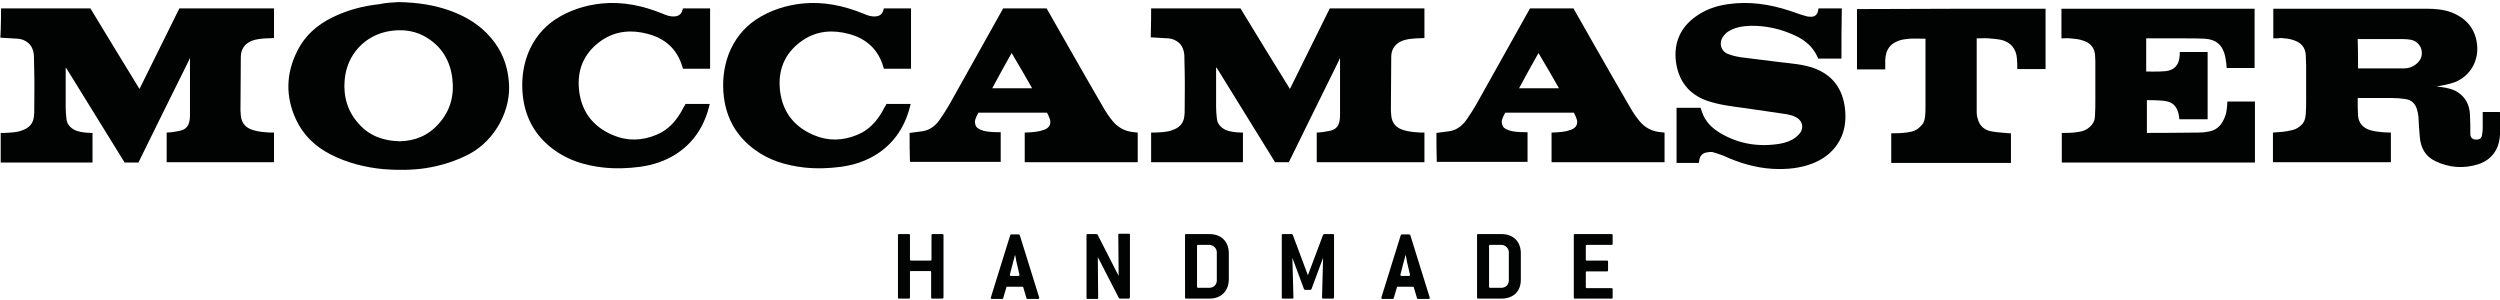
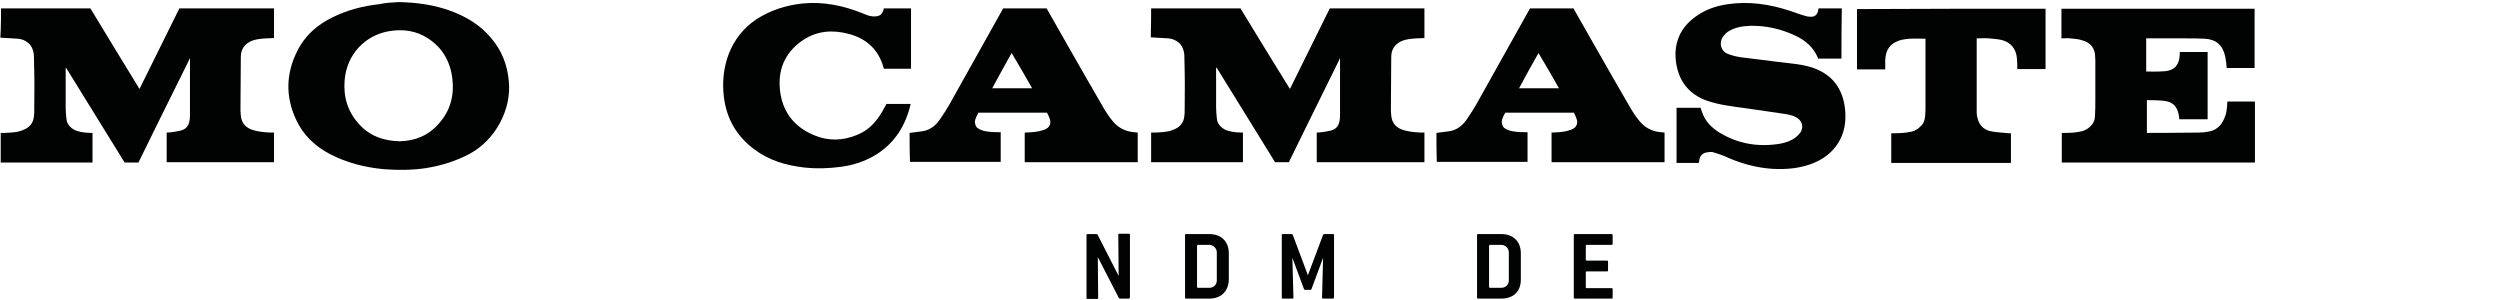
<svg xmlns="http://www.w3.org/2000/svg" version="1.1" id="Layer_1" x="0px" y="0px" viewBox="0 0 708 86" style="enable-background:new 0 0 708.3 85.8;" xml:space="preserve" width="300px" height="36px" preserveAspectRatio="none">
  <style type="text/css">
	.st0{fill:#010202;}
</style>
  <g>
    <g>
      <g>
-         <path class="st0" d="M266.8,85.6H264c-0.2,0-0.3-0.1-0.3-0.3v-7.3c0-0.2-0.1-0.3-0.3-0.3H258c-0.2,0-0.3,0.1-0.3,0.3v7.3     c0,0.2-0.1,0.3-0.3,0.3h-2.8c-0.2,0-0.3-0.1-0.3-0.3V67.4c0-0.2,0.1-0.3,0.3-0.3h2.8c0.2,0,0.3,0.1,0.3,0.3v7     c0,0.2,0.1,0.3,0.3,0.3h5.5c0.2,0,0.3-0.1,0.3-0.3v-7c0-0.2,0.1-0.3,0.3-0.3h2.8c0.2,0,0.3,0.1,0.3,0.3v17.9     C267.1,85.6,267,85.6,266.8,85.6z" />
-         <path class="st0" d="M294.3,85.4c0,0.2-0.1,0.3-0.3,0.3h-3c-0.2,0-0.3-0.1-0.3-0.2l-0.9-3.1c0-0.1-0.1-0.2-0.3-0.2h-4.2     c-0.2,0-0.3,0-0.3,0.2l-0.9,3.1c0,0.1-0.1,0.2-0.3,0.2h-2.9c-0.2,0-0.3-0.1-0.3-0.3c0,0,0-0.1,0-0.1l5.5-17.9     c0.1-0.1,0.1-0.2,0.3-0.2h2.1c0.1,0,0.2,0.1,0.3,0.2l5.5,17.9C294.2,85.3,294.3,85.4,294.3,85.4z M287.8,74.8     c0-0.2-0.1-0.7-0.3-1.6h-0.1c-0.2,0.9-0.3,1.4-0.4,1.6l-1,3.9c0,0,0,0.1,0,0.1c0,0.2,0.1,0.3,0.3,0.3h2.1c0.2,0,0.3-0.1,0.3-0.3     c0,0,0-0.1,0-0.1L287.8,74.8z" />
        <path class="st0" d="M319.6,85.6h-2.4l-0.3-0.1l-6-11.8l0.1,11.7c0,0.2-0.1,0.3-0.3,0.3H308c-0.2,0-0.3-0.1-0.3-0.3V67.4     c0-0.2,0.1-0.3,0.3-0.3h2.5l0.3,0.1l6,11.9l-0.1-11.8c0-0.2,0.1-0.3,0.3-0.3h2.7c0.2,0,0.3,0.1,0.3,0.3v17.9     C319.9,85.6,319.8,85.6,319.6,85.6z" />
        <path class="st0" d="M342.5,85.6h-6.6c-0.2,0-0.3-0.1-0.3-0.3V67.4c0-0.2,0.1-0.3,0.3-0.3h6.6c3.3,0,5.5,2.1,5.5,5.5v7.6     C347.9,83.5,345.8,85.6,342.5,85.6z M344.6,72.3c0-1.1-1-2.1-2.1-2.1h-3.2c-0.2,0-0.3,0.1-0.3,0.3v11.7c0,0.2,0.1,0.3,0.3,0.3     h3.2c1.2,0,2.1-0.9,2.1-2.1V72.3z" />
        <path class="st0" d="M377.4,85.6h-2.7c-0.2,0-0.3-0.1-0.3-0.3l0.3-11.4l-3.3,9c-0.1,0.1-0.2,0.2-0.3,0.2h-1.5     c-0.1,0-0.2-0.1-0.3-0.2l-3.3-9l0.3,11.4c0,0.2-0.1,0.3-0.3,0.3h-2.7c-0.2,0-0.3-0.1-0.3-0.3V67.4c0-0.2,0.1-0.3,0.3-0.3h2.5     c0.1,0,0.2,0.1,0.3,0.2l4.3,11.6l4.3-11.6c0.1-0.1,0.2-0.1,0.3-0.2h2.5c0.2,0,0.3,0.1,0.3,0.3v17.9     C377.7,85.6,377.6,85.6,377.4,85.6z" />
-         <path class="st0" d="M404.9,85.4c0,0.2-0.1,0.3-0.3,0.3h-3c-0.2,0-0.3-0.1-0.3-0.2l-0.9-3.1c0-0.1-0.1-0.2-0.3-0.2h-4.2     c-0.2,0-0.3,0-0.3,0.2l-0.9,3.1c0,0.1-0.1,0.2-0.3,0.2h-2.9c-0.2,0-0.3-0.1-0.3-0.3c0,0,0-0.1,0-0.1l5.5-17.9     c0.1-0.1,0.1-0.2,0.3-0.2h2.1c0.1,0,0.2,0.1,0.3,0.2l5.5,17.9C404.8,85.3,404.9,85.4,404.9,85.4z M398.4,74.8     c0-0.2-0.1-0.7-0.3-1.6H398c-0.2,0.9-0.3,1.4-0.4,1.6l-1,3.9c0,0,0,0.1,0,0.1c0,0.2,0.1,0.3,0.3,0.3h2.1c0.2,0,0.3-0.1,0.3-0.3     c0,0,0-0.1,0-0.1L398.4,74.8z" />
        <path class="st0" d="M425.2,85.6h-6.6c-0.2,0-0.3-0.1-0.3-0.3V67.4c0-0.2,0.1-0.3,0.3-0.3h6.6c3.3,0,5.5,2.1,5.5,5.5v7.6     C430.7,83.5,428.6,85.6,425.2,85.6z M427.3,72.3c0-1.1-1-2.1-2.1-2.1H422c-0.2,0-0.3,0.1-0.3,0.3v11.7c0,0.2,0.1,0.3,0.3,0.3h3.2     c1.2,0,2.1-0.9,2.1-2.1V72.3z" />
        <path class="st0" d="M456.4,85.6H446c-0.2,0-0.3-0.1-0.3-0.3V67.4c0-0.2,0.1-0.3,0.3-0.3h10.4c0.2,0,0.3,0.1,0.3,0.3v2.5     c0,0.2-0.1,0.3-0.3,0.3h-7c-0.2,0-0.3,0.1-0.3,0.3v3.9c0,0.2,0.1,0.3,0.3,0.3h5.7c0.2,0,0.3,0.1,0.3,0.3v2.5     c0,0.2-0.1,0.3-0.3,0.3h-5.7c-0.2,0-0.3,0.1-0.3,0.3v4.2c0,0.2,0.1,0.3,0.3,0.3h7c0.2,0,0.3,0.1,0.3,0.3v2.5     C456.6,85.6,456.6,85.6,456.4,85.6z" />
      </g>
    </g>
    <g>
      <g>
        <path class="st0" d="M257.6,38.1c1.3-0.2,2.6-0.3,3.8-0.5c2.2-0.4,3.8-1.8,5-3.7c0.9-1.3,1.7-2.6,2.5-4c5-9,15.2-27.5,15.2-27.5     h12.3c0,0,10.7,19.1,16,28.3c0.8,1.4,1.7,2.8,2.7,4c1.6,2,3.7,3,6.1,3.2c0.3,0,0.6,0.1,1,0.1c0,2.8,0,5.6,0,8.5     c-10.7,0-21.3,0-32,0c0-2.8,0-5.6,0-8.5c1,0,2-0.1,3-0.2c0.9-0.1,1.7-0.3,2.5-0.6c1.4-0.5,2.1-1.6,1.6-3.1     c-0.5-1.4-0.8-1.8-0.8-1.8l-19.4,0c0,0-1.1,1.8-1,2.8c0.1,0.9,0.4,1.5,1.2,1.9c0.8,0.4,1.5,0.6,2.3,0.7c1.3,0.2,2.5,0.2,3.8,0.2     c0,2.8,0,5.7,0,8.5c-8.6,0-17.2,0-25.7,0C257.6,43.8,257.6,41,257.6,38.1z M286.5,15.2c-1.9,3.4-3.7,6.7-5.5,10.1     c3.8,0,7.5,0,11.3,0C290.4,21.9,288.5,18.6,286.5,15.2z" />
      </g>
      <g>
        <path class="st0" d="M406.8,38.1c1.3-0.2,2.6-0.3,3.8-0.5c2.2-0.4,3.8-1.8,5-3.7c0.9-1.3,1.7-2.6,2.5-4c5-9,15.2-27.5,15.2-27.5     h12.3c0,0,10.7,19.1,16,28.3c0.8,1.4,1.7,2.8,2.7,4c1.6,2,3.7,3,6.1,3.2c0.3,0,0.6,0.1,1,0.1c0,2.8,0,5.6,0,8.5     c-10.7,0-21.3,0-32,0c0-2.8,0-5.6,0-8.5c1,0,2-0.1,3-0.2c0.9-0.1,1.7-0.3,2.5-0.6c1.4-0.5,2.1-1.6,1.6-3.1     c-0.5-1.4-0.8-1.8-0.8-1.8l-19.4,0c0,0-1.1,1.8-1,2.8c0.1,0.9,0.4,1.5,1.2,1.9c0.8,0.4,1.5,0.6,2.3,0.7c1.3,0.2,2.5,0.2,3.8,0.2     c0,2.8,0,5.7,0,8.5c-8.6,0-17.2,0-25.7,0C406.8,43.8,406.8,41,406.8,38.1z M435.7,15.2c-1.9,3.4-3.7,6.7-5.5,10.1     c3.8,0,7.5,0,11.3,0C439.6,21.9,437.7,18.6,435.7,15.2z" />
      </g>
-       <path class="st0" d="M643.8,11c0-2.9,0-8.5,0-8.5s29,0,43.3,0c2.5,0,5,0.2,7.3,1.1c3.7,1.5,6.3,4.2,7,8.4    c0.9,5.1-1.7,9.8-6.3,11.6c-0.8,0.3-1.7,0.5-2.5,0.7c-0.8,0.2-1.7,0.3-2.6,0.5c0.6,0.1,1.1,0.1,1.7,0.2c1.3,0.2,2.6,0.5,3.8,1.1    c2.6,1.5,3.9,3.8,4,6.9c0.1,1.8,0.1,3.6,0.1,5.4c0,0.9,0.5,1.5,1.3,1.6c1.1,0.1,1.8-0.2,2-1.2c0.1-0.6,0.2-1.3,0.2-2    c0-1.6,0-3.1,0-4.7c1.6,0,3.2,0,4.8,0c0,0,0.1,0.1,0.1,0.1c0,2.1,0.1,4.2,0,6.3c-0.2,4.3-2.3,7.3-6.2,8.6c-4.1,1.3-8.2,1-12.1-0.9    c-2.7-1.3-4.1-3.6-4.4-6.8c-0.2-2-0.3-4-0.4-6c-0.1-0.7-0.2-1.4-0.4-2c-0.5-1.8-1.7-2.8-3.3-3c-1.2-0.2-2.5-0.3-3.8-0.3    c-3.1,0-6.2,0-9.3,0c-0.1,0-0.2,0-0.3,0c0,0-0.1,0.1-0.1,0.1c0,1.7,0,3.4,0.1,5c0.2,2.2,1.5,3.5,3.4,4.1c2,0.6,4.6,0.7,5.9,0.7    c0,2.8,0,5.6,0,8.5c-11.1,0-22.2,0-33.4,0c0-2.8,0-5.6,0-8.5c0.9-0.1,1.8-0.1,2.7-0.2c0.9-0.1,1.9-0.3,2.8-0.5    c1.2-0.3,1.8-0.8,2.6-1.5c0.9-0.9,1.1-2,1.2-3.2c0.1-1.3,0.1-2.7,0.1-4c0-3.3,0-6.6,0-9.9c0-0.9-0.1-1.9-0.1-2.8    c-0.1-2.3-1.3-3.7-3.5-4.4c-1.1-0.4-2.3-0.5-3.5-0.6C645.4,11,644.7,11,643.8,11z M667.8,19.6c4.5,0,8.8,0,13.2,0    c1.1,0,2.2-0.4,3.1-1.1c1.3-1,2-2.3,1.7-4c-0.2-1.5-1.5-2.8-3-3.1c-0.7-0.1-1.4-0.2-2.1-0.2c-4.2,0-8.4,0-12.6,0    c-0.1,0-0.3,0-0.4,0C667.8,13.9,667.8,16.7,667.8,19.6z" />
      <path class="st0" d="M608,28.7c0,3.3,0,6.3,0,9.4c0.1,0,10,0,14.8-0.1c0.9,0,1.9-0.1,2.8-0.3c2.6-0.5,3.9-2.3,4.7-4.8    c0.4-1.2,0.5-3.8,0.5-3.8s5.2,0,7.8,0c0,5.8,0,11.6,0,17.5c-18.2,0-36.4,0-54.7,0c0-2.8,0-5.6,0-8.5c0.3,0,0.6,0,0.9,0    c1.7,0,3.3-0.1,4.9-0.5c1-0.3,1.9-0.9,2.6-1.7c0.7-0.8,1-1.7,1-2.8c0.1-1.5,0.1-3,0.1-4.5c0-3.7,0-7.5,0-11.2    c0-0.6-0.1-1.3-0.1-1.9c-0.3-2.2-1.7-3.4-3.5-3.9c-1.1-0.4-2.3-0.5-3.5-0.6c-0.8-0.1-1.7,0-2.5,0c0-2.9,0-5.7,0-8.5    c18.2,0,36.5,0,54.7,0c0,5.7,0,11.3,0,17c-2.6,0-5.3,0-7.9,0c0-0.6-0.2-2.2-0.4-3.2c-0.7-3.4-2.6-5-5.8-5.2    c-1.8-0.1-3.7-0.1-5.5-0.1c-3.5,0-7,0-10.5,0c-0.2,0-0.4,0-0.6,0c0,3.1,0,9.5,0,9.5s3.7,0.1,5.5-0.1c2.6-0.3,3.9-1.9,4-4.7    c0-0.2,0-0.8,0-0.8s5.3,0,7.9,0c0,6.4,0,12.8,0,19.3c-2.6,0-5.4,0-8,0c-0.1-0.5-0.1-1.2-0.3-1.8c-0.5-2-1.7-3.1-3.5-3.4    C611.9,28.7,608.4,28.7,608,28.7z" />
      <path class="st0" d="M521.5,16.8l-6.6,0c0,0-0.1-0.1-0.1-0.3c-1.3-3-3.5-4.9-6.2-6.2c-4.1-2-8.5-3-13-2.9    c-2.1,0.1-4.2,0.4-6.1,1.6c-0.5,0.3-0.9,0.7-1.3,1.2c-1.5,1.8-1,4.3,1,5.2c1.2,0.5,2.5,0.8,3.7,1c3.7,0.5,7.4,0.9,11.1,1.4    c3.2,0.4,6.5,0.6,9.6,1.7c5.2,1.9,8.2,5.7,8.9,11.6c0.4,3.7-0.1,7.2-2.2,10.3c-1.8,2.7-4.3,4.4-7.1,5.5c-3.6,1.4-7.4,1.7-11.2,1.5    c-4.9-0.3-9.5-1.7-14-3.8c-1-0.4-2-0.7-3-1c-0.5-0.1-1.1,0-1.7,0.1c-1.2,0.2-2,1.1-2.1,2.5c0,0.2-0.1,0.5-0.1,0.5h-6.3    c0,0,0-10.5,0-15.8c2.2,0,4.5,0,6.8,0c0.1,0.4,0.3,0.8,0.4,1.2c0.9,2.7,2.8,4.6,5.1,6c5.3,3.2,11,4.1,17,3.1    c1.6-0.3,3.1-0.8,4.4-1.8c0.5-0.4,0.9-0.8,1.3-1.3c1-1.4,0.7-3.2-0.7-4.2c-1-0.7-2.2-1-3.4-1.2c-3.8-0.6-7.6-1.1-11.5-1.7    c-3.6-0.5-7.2-0.9-10.7-2.1c-5.1-1.8-8.2-5.6-8.9-11.4C474,12.1,476,7.9,480,4.9c2.8-2.1,5.9-3.2,9.3-3.7c6-0.9,11.9,0,17.6,1.9    c1.5,0.5,3,1.1,4.5,1.5c0.6,0.2,1.2,0.2,1.7,0.2c1-0.1,1.6-0.7,1.8-1.8c0-0.2,0.1-0.4,0.1-0.6c2.2,0,4.4,0,6.6,0    C521.5,7.2,521.5,12,521.5,16.8z" />
      <path class="st0" d="M579.3,2.5c0,5.8,0,11.5,0,17.3c-2.6,0-5.3,0-8,0c0-0.8,0-2-0.1-3c-0.2-2.9-1.9-4.7-4.2-5.3    c-1.2-0.3-2.5-0.4-3.8-0.5c-1.1-0.1-2.3,0-3.4,0c0,0.2,0,0.3,0,0.4c0,7,0,14,0,20.9c0,0.6,0.1,1.2,0.3,1.8    c0.6,2.2,2.1,3.3,4.1,3.6c1.6,0.3,3.1,0.3,4.7,0.5c0.2,0,0.4,0,0.6,0c0,2.9,0,5.7,0,8.5c-11.3,0-22.6,0-33.9,0c0-2.8,0-5.6,0-8.5    c0.3,0,0.6,0,0.8,0c1.7,0,3.4-0.1,5.1-0.5c1.1-0.3,1.9-0.9,2.7-1.8c0.7-0.7,0.9-1.7,1-2.7c0.1-0.9,0.1-1.8,0.1-2.7    c0-6.3,0-12.7,0-19c0-0.1,0-0.3,0-0.4c-1.5,0-3-0.1-4.6,0c-0.9,0.1-1.9,0.2-2.8,0.5c-2.6,0.9-3.9,2.6-4,5.7c0,0.8,0,2.6,0,2.6    s-5.3,0-8,0c0-5.7,0-11.5,0-17.3C543.7,2.5,561.5,2.5,579.3,2.5z" />
      <path class="st0" d="M0.3,2.4l25.3,0C30,9.8,34.8,17.7,39.2,25c0.1,0.2,0.2,0.3,0.3,0.5c0.1-0.2,0.2-0.4,0.3-0.6    c3.6-7.3,11-22.5,11-22.5l26.8,0v8.5c0,0-1.6,0.1-2.3,0.1c-1.4,0.1-2.7,0.2-4,0.7c-1.9,0.8-3.1,2.3-3.1,4.6    c0,5.1-0.1,10.3-0.1,15.4c0,0.5,0.1,1,0.1,1.4c0.2,2.3,1.5,3.6,3.5,4.2c1.6,0.5,3.2,0.6,4.8,0.7c0.4,0,0.7,0,1.1,0    c0,2.9,0,8.5,0,8.5H47.2c0,0,0-8.1,0-8.5c0,0,1.3,0,3.2-0.4c2.5-0.4,3.3-1.6,3.4-4.3c0-1,0-2,0-3c0-4.3,0-8.6,0-13    c0-0.2,0-0.4,0-0.5c0,0-0.1,0-0.1,0c-0.1,0.2-0.2,0.3-0.2,0.5C48.7,27,39.2,46.6,39.2,46.6l-3.9,0c0,0-10.9-17.9-16.3-26.7    c-0.1-0.2-0.2-0.3-0.4-0.5c0,0.2,0,0.4,0,0.5c0,3.7,0,7.3,0,11c0,1,0.1,2,0.2,3c0.1,1.7,1.1,2.7,2.4,3.4c2,0.9,5,0.8,5,0.8    c0,2.8,0,5.6,0,8.5c-8.7,0-17.3,0-26,0c0-2.8,0-5.7,0-8.5c0,0,0.8,0,1.2,0c1.6-0.1,3.3-0.1,4.8-0.7c1.8-0.6,3.2-1.8,3.4-4    c0.1-0.6,0.1-1.2,0.1-1.8c0-3.7,0.1-7.4,0-11.1c0-1.6-0.1-3.1-0.1-4.7c-0.1-1.3-0.6-2.6-1.5-3.4c-1-0.9-2-1.2-3-1.3    c-1.2-0.1-5-0.3-5-0.3C0.3,8.1,0.3,2.4,0.3,2.4z" />
      <path class="st0" d="M326,2.4l25.3,0c4.4,7.4,9.2,15.2,13.7,22.6c0.1,0.2,0.2,0.3,0.3,0.5c0.1-0.2,0.2-0.4,0.3-0.6    c3.6-7.3,11-22.5,11-22.5l26.8,0v8.5c0,0-1.6,0.1-2.3,0.1c-1.4,0.1-2.7,0.2-4,0.7c-1.9,0.8-3.1,2.3-3.1,4.6    c0,5.1-0.1,10.3-0.1,15.4c0,0.5,0.1,1,0.1,1.4c0.2,2.3,1.5,3.6,3.5,4.2c1.6,0.5,3.2,0.6,4.8,0.7c0.4,0,0.7,0,1.1,0    c0,2.9,0,8.5,0,8.5h-30.5c0,0,0-8.1,0-8.5c0,0,1.3,0,3.2-0.4c2.5-0.4,3.3-1.6,3.4-4.3c0-1,0-2,0-3c0-4.3,0-8.6,0-13    c0-0.2,0-0.4,0-0.5c0,0-0.1,0-0.1,0c-0.1,0.2-0.2,0.3-0.2,0.5c-4.7,9.6-14.2,29.2-14.2,29.2l-3.9,0c0,0-10.9-17.9-16.3-26.7    c-0.1-0.2-0.2-0.3-0.4-0.5c0,0.2,0,0.4,0,0.5c0,3.7,0,7.3,0,11c0,1,0.1,2,0.2,3c0.1,1.7,1.1,2.7,2.4,3.4c2,0.9,5,0.8,5,0.8    c0,2.8,0,5.6,0,8.5c-8.7,0-17.3,0-26,0c0-2.8,0-5.7,0-8.5c0,0,0.8,0,1.2,0c1.6-0.1,3.3-0.1,4.8-0.7c1.8-0.6,3.2-1.8,3.4-4    c0.1-0.6,0.1-1.2,0.1-1.8c0-3.7,0.1-7.4,0-11.1c0-1.6-0.1-3.1-0.1-4.7c-0.1-1.3-0.6-2.6-1.5-3.4c-1-0.9-2-1.2-3-1.3    c-1.2-0.1-5-0.3-5-0.3C326,8.1,326,2.4,326,2.4z" />
      <path class="st0" d="M112.9,0.6c5.2,0.1,10.3,0.8,15.2,2.7c4.1,1.6,7.9,3.9,10.9,7.5c3,3.5,4.7,7.7,5.1,12.5    c0.8,8.1-3.8,16.8-11.1,20.8c-3.9,2.1-8.1,3.4-12.4,4.1c-4,0.6-8,0.6-11.9,0.3c-5.3-0.5-10.4-1.8-15.2-4.3    c-4.2-2.2-7.6-5.4-9.7-10c-3-6.6-2.8-13.2,0.4-19.6c2.2-4.5,5.7-7.5,9.9-9.6c4.2-2.1,8.7-3.3,13.3-3.8    C109.2,0.8,111,0.7,112.9,0.6z M113.2,40.5c4.3-0.1,8.1-1.6,11.1-5.1c3.2-3.6,4.4-8,3.8-12.9c-0.6-5-2.9-8.9-6.9-11.5    c-3.3-2.2-7-2.7-10.8-2.1c-6.9,1.1-12.2,6.6-12.8,14.1c-0.4,4.8,0.9,9.1,4.1,12.6C104.7,39,108.7,40.4,113.2,40.5z" />
-       <path class="st0" d="M201,29.8c-1.4,6.2-4.5,11.1-9.6,14.4c-3.1,2-6.5,3.1-10,3.6c-3.6,0.5-7.2,0.6-10.7,0.2c-5-0.6-9.8-2-14-5.2    c-4.9-3.7-7.8-8.6-8.6-15c-0.5-4.3-0.1-8.4,1.4-12.4c1.6-4.1,4.2-7.4,7.7-9.8c4.1-2.7,8.5-4.1,13.2-4.6c5.9-0.6,11.6,0.6,17.2,2.9    c1.1,0.5,2.2,0.9,3.5,0.8c1.2-0.1,1.9-0.7,2.2-1.9c0-0.1,0.1-0.2,0.1-0.4c2.5,0,5.1,0,7.7,0c0,5.8,0,11.5,0,17.3l-7.7,0l-0.1-0.4    c-1.5-5.3-5-8.3-9.9-9.6c-4.5-1.2-8.9-0.9-12.9,1.8c-4.5,3.1-6.9,7.5-6.6,13.3c0.4,6.8,3.8,11.4,9.6,13.9    c4.1,1.8,8.3,1.7,12.5-0.1c3.1-1.3,5.3-3.7,7-6.7c0.3-0.6,0.6-1.2,1-1.8c0.1-0.2,0.1-0.3,0.1-0.3L201,29.8z" />
      <path class="st0" d="M257.9,29.8c-1.4,6.2-4.5,11.1-9.6,14.4c-3.1,2-6.5,3.1-10,3.6c-3.6,0.5-7.2,0.6-10.7,0.2    c-5-0.6-9.8-2-14-5.2c-4.9-3.7-7.8-8.6-8.6-15c-0.5-4.3-0.1-8.4,1.4-12.4c1.6-4.1,4.2-7.4,7.7-9.8c4.1-2.7,8.5-4.1,13.2-4.6    c5.9-0.6,11.6,0.6,17.2,2.9c1.1,0.5,2.2,0.9,3.5,0.8c1.2-0.1,1.9-0.7,2.2-1.9c0-0.1,0.1-0.2,0.1-0.4c2.5,0,5.1,0,7.7,0    c0,5.8,0,11.5,0,17.3l-7.7,0l-0.1-0.4c-1.5-5.3-5-8.3-9.9-9.6c-4.5-1.2-8.9-0.9-12.9,1.8c-4.5,3.1-6.9,7.5-6.6,13.3    c0.4,6.8,3.8,11.4,9.6,13.9c4.1,1.8,8.3,1.7,12.5-0.1c3.1-1.3,5.3-3.7,7-6.7c0.3-0.6,0.6-1.2,1-1.8c0.1-0.2,0.1-0.3,0.1-0.3    L257.9,29.8z" />
    </g>
  </g>
</svg>